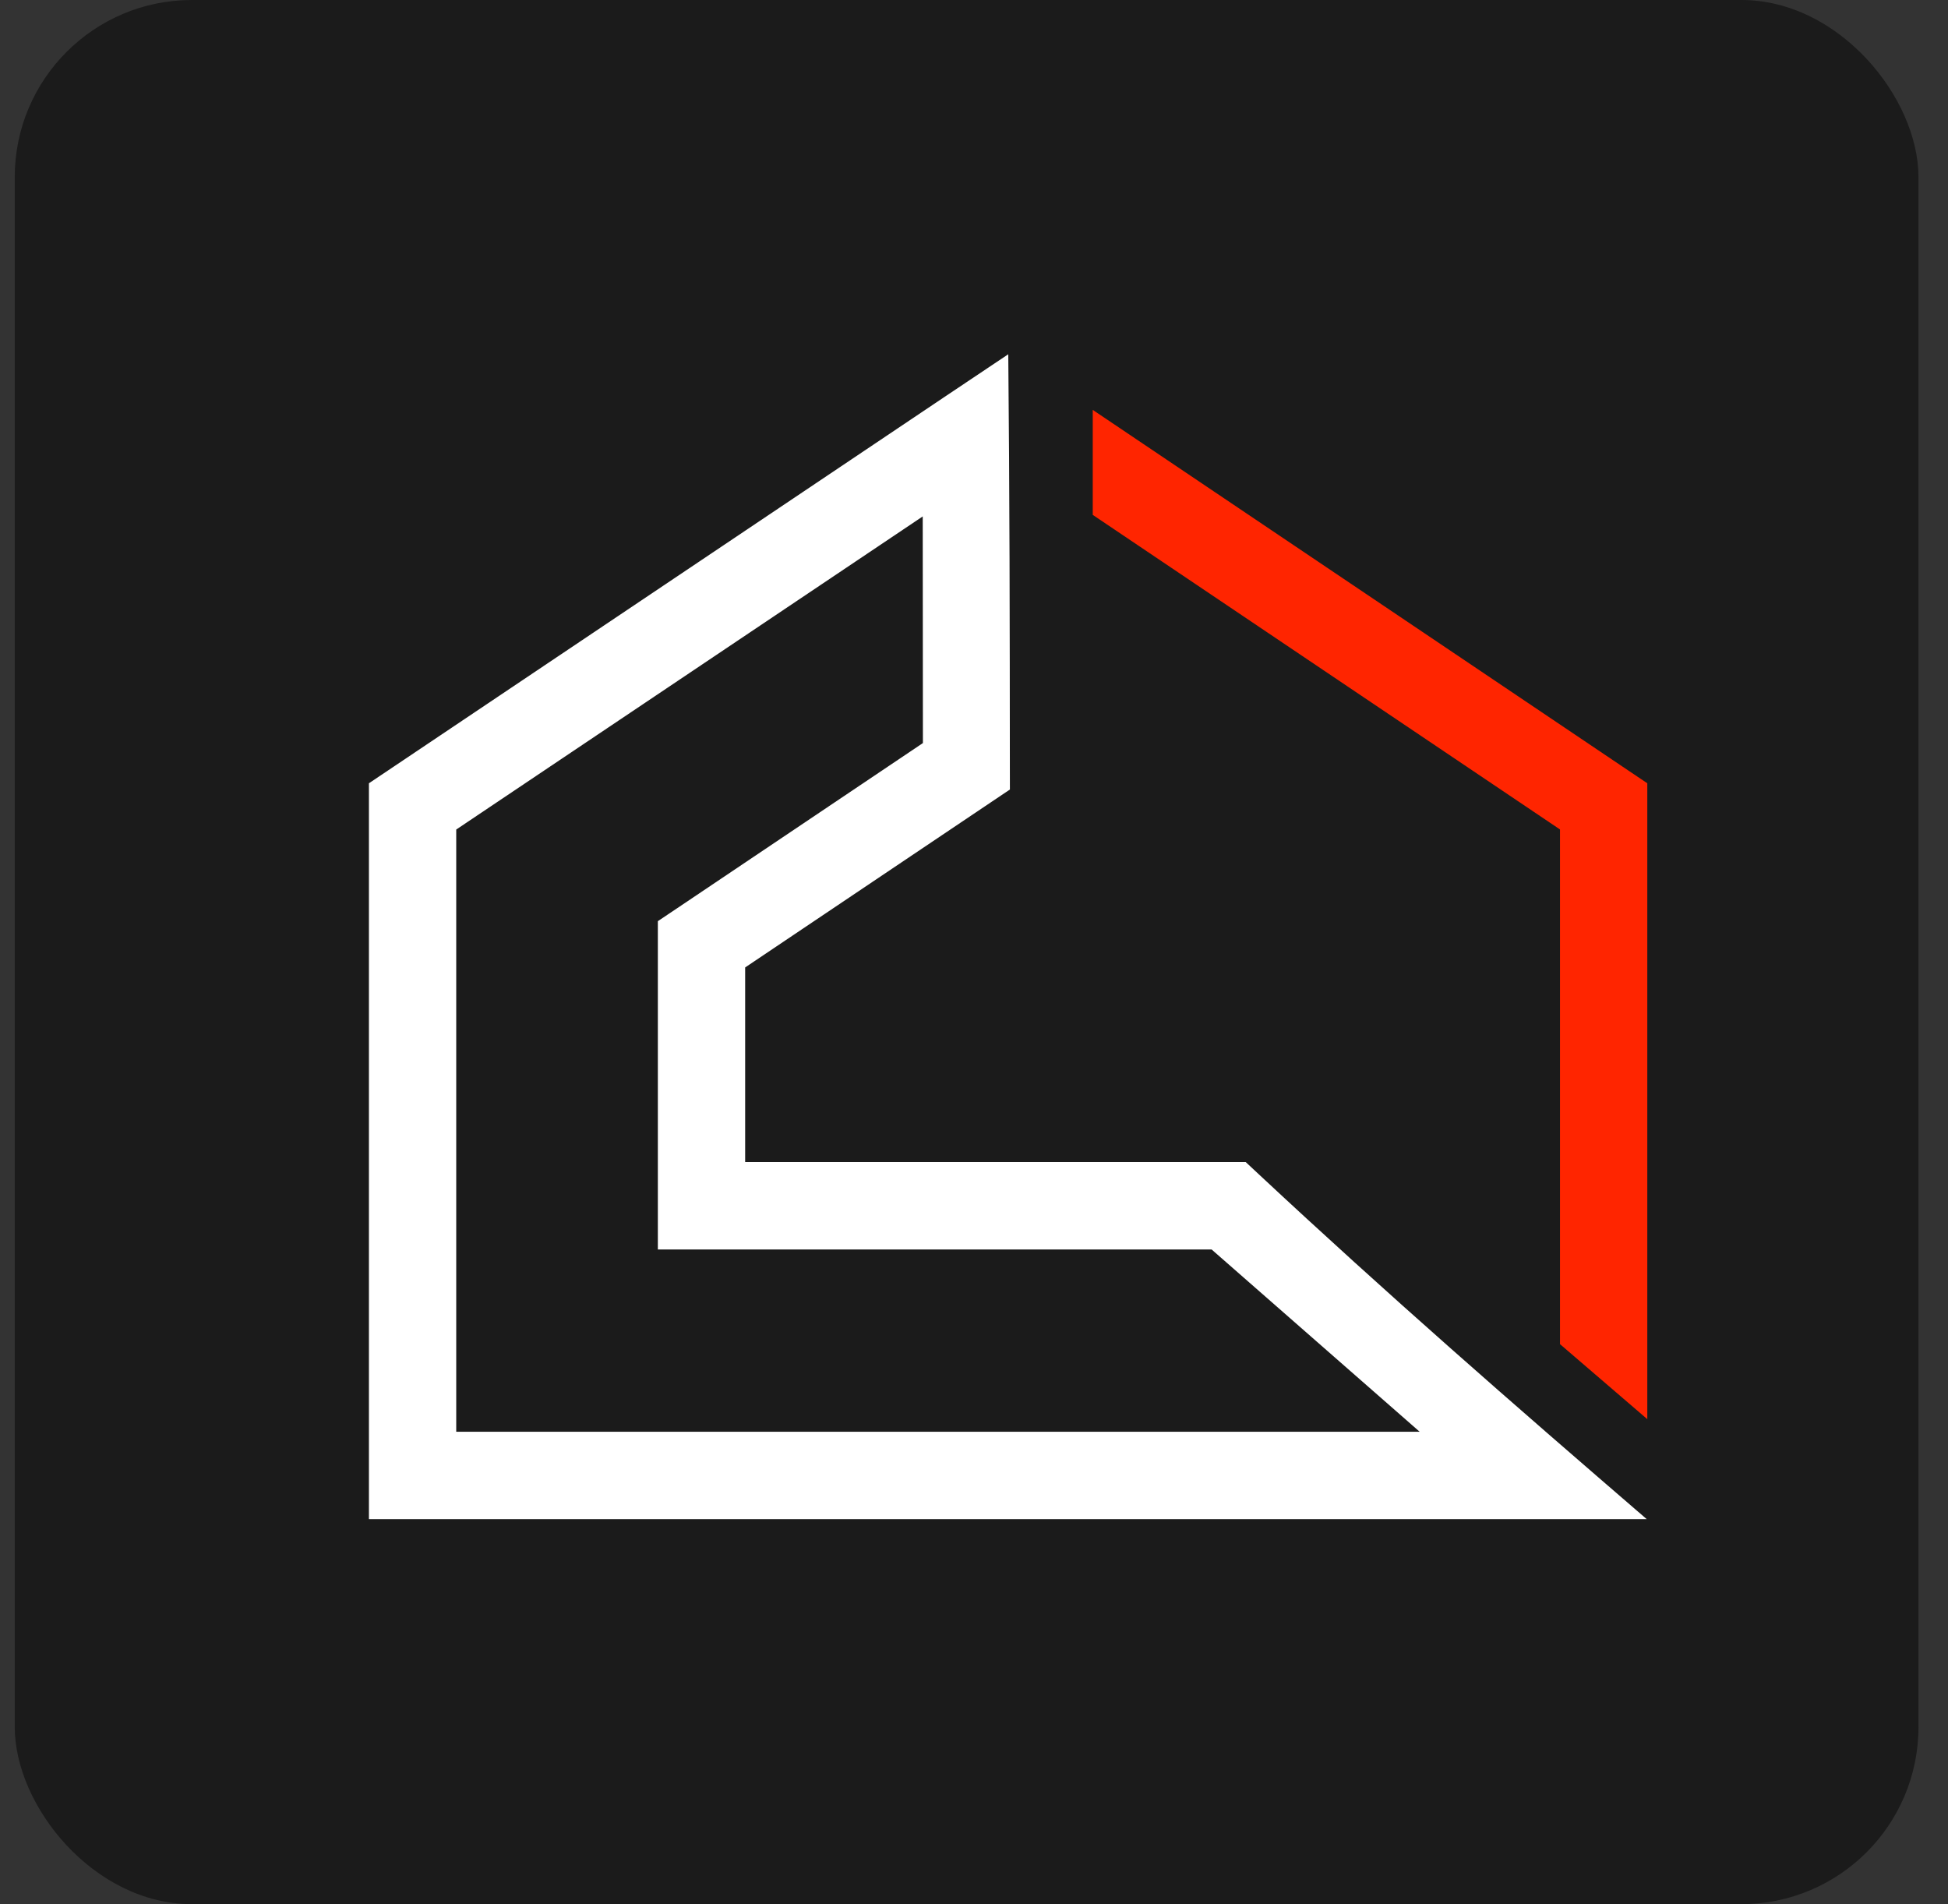
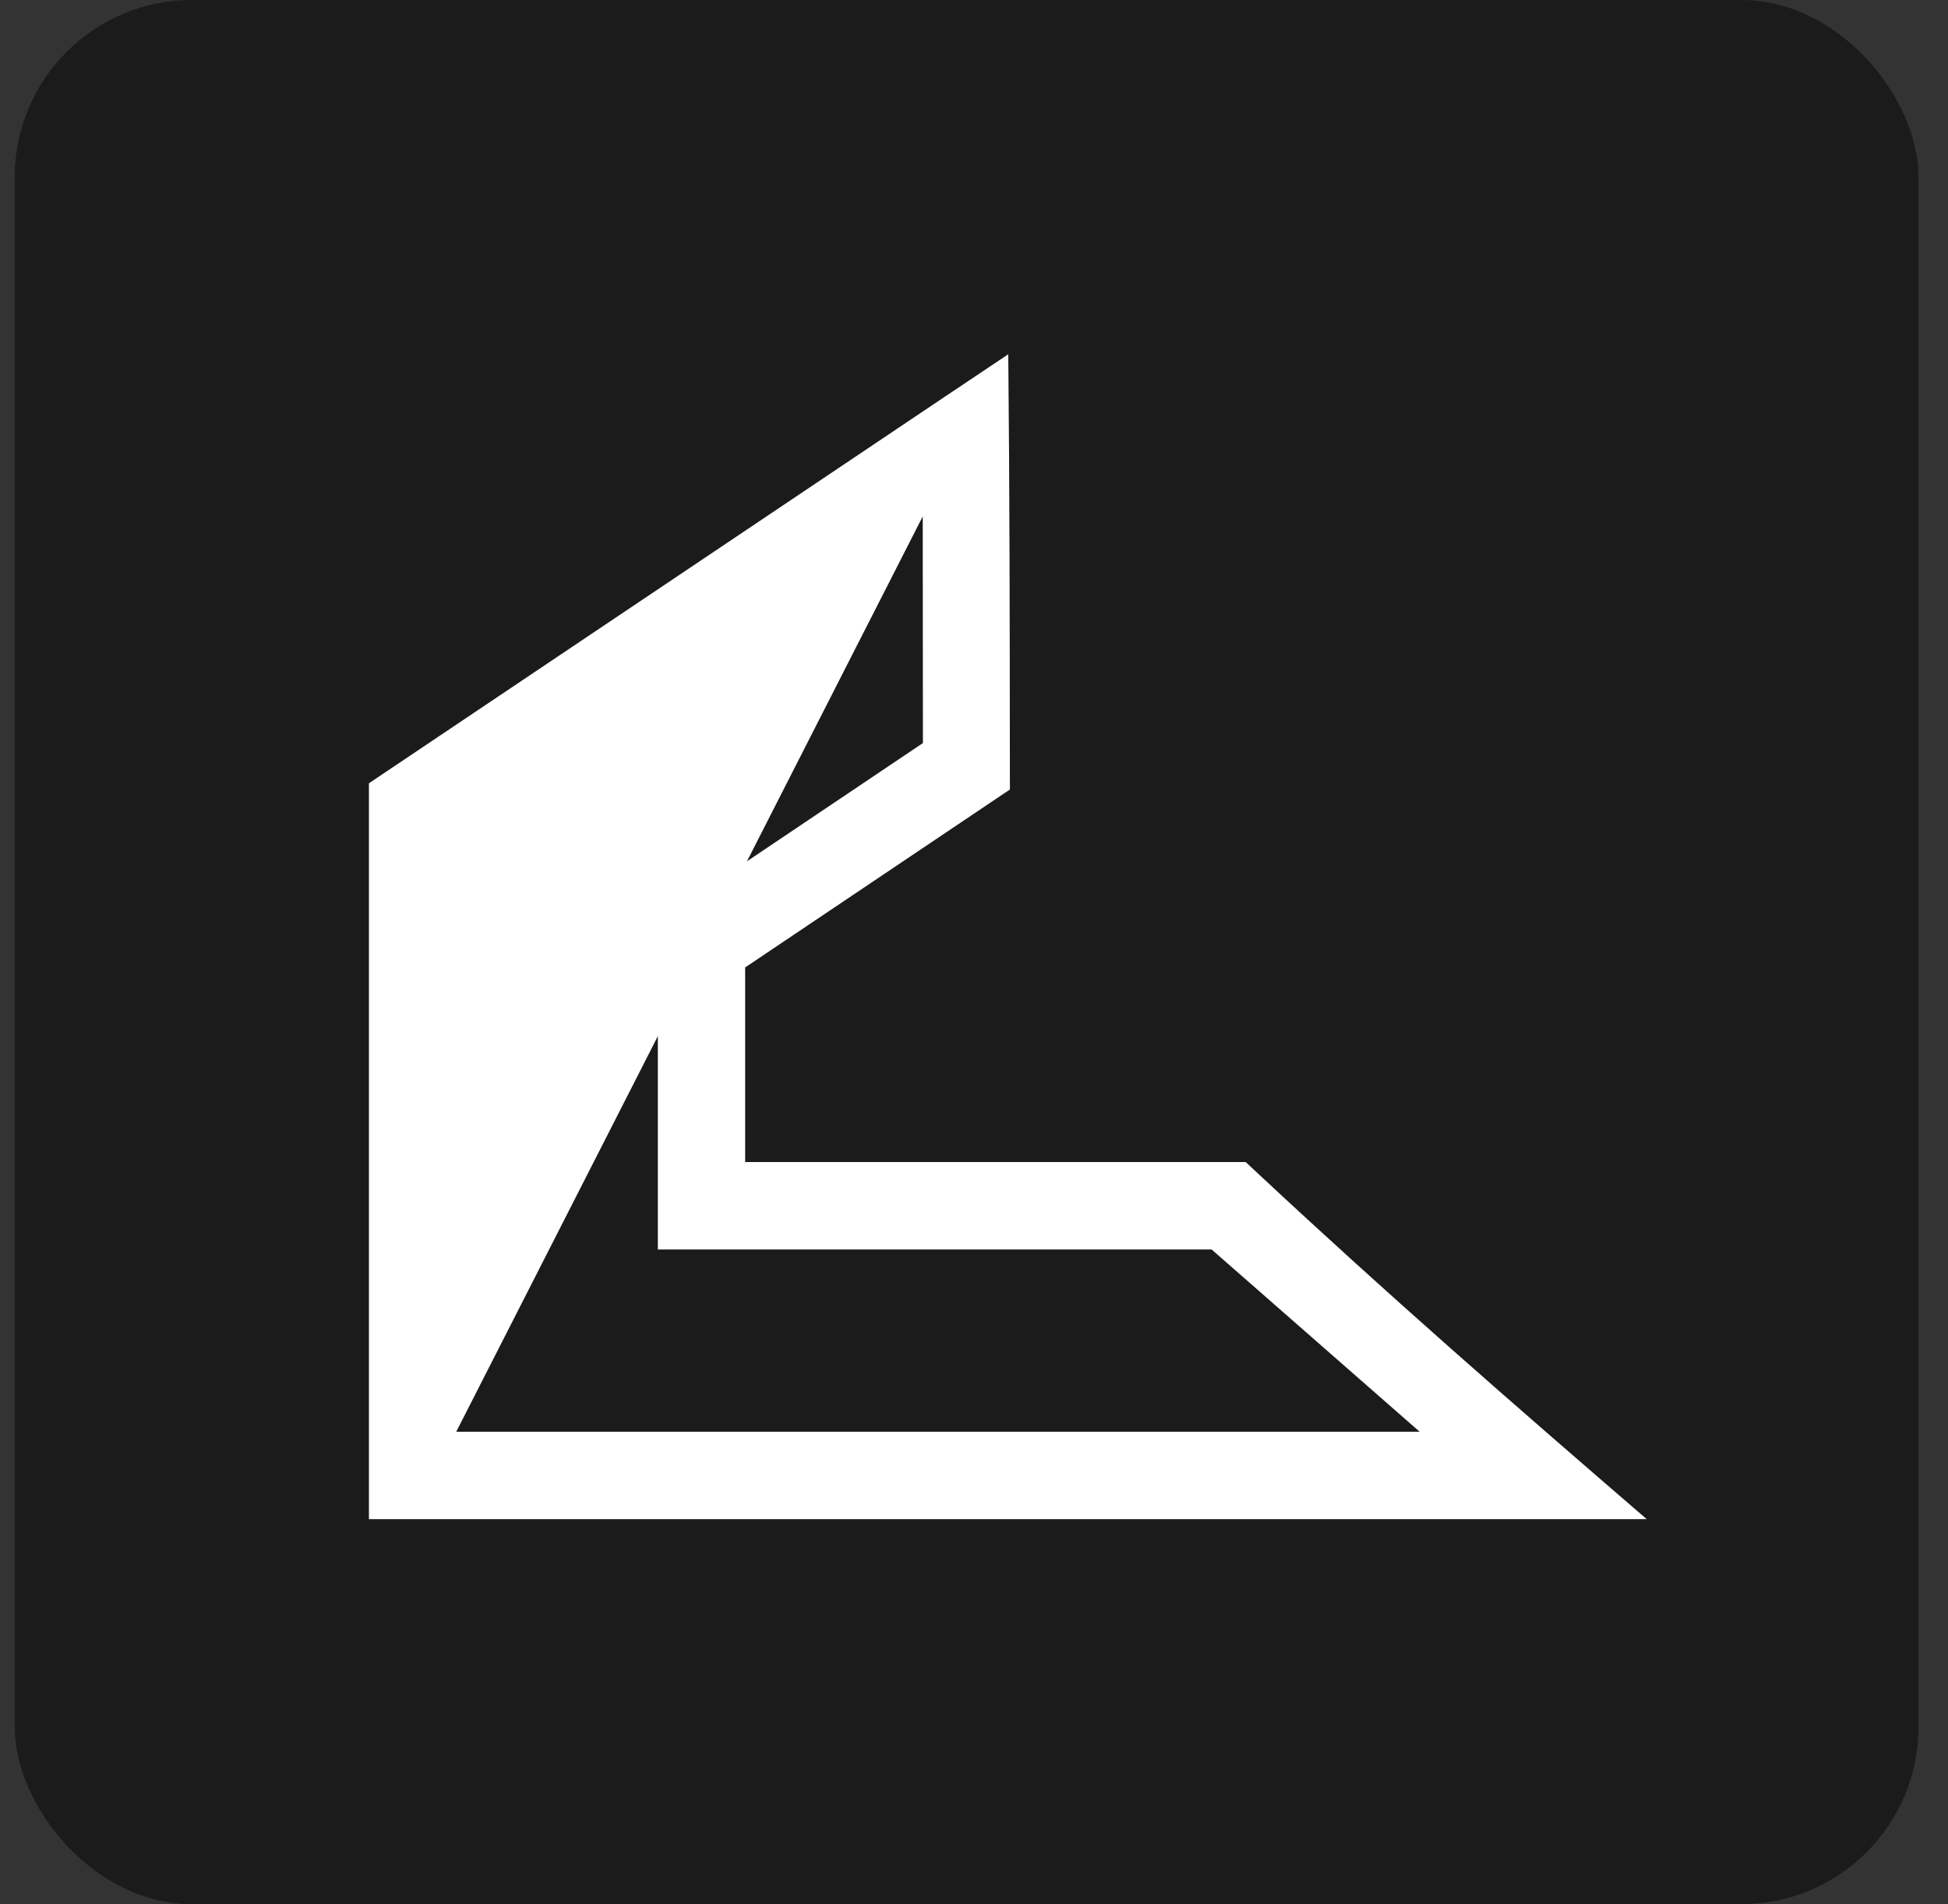
<svg xmlns="http://www.w3.org/2000/svg" width="44" height="43" viewBox="0 0 44 43" fill="none">
  <rect x="0" y="0" width="44" height="43" fill="#333333" stroke="none" />
  <rect x="0.333" width="43" height="43" rx="4" fill="#1B1B1B" />
-   <path d="M36.769 17.393L24.682 9.256L24.682 11.627L35.236 18.731V30.354L37.208 32.048V18.21V17.688L36.769 17.393Z" fill="#FF2500" />
-   <path d="M28.137 26.242H16.831V21.847L22.375 18.122L22.811 17.829L22.81 17.305C22.808 14.191 22.805 11.11 22.774 8L21.302 8.985L8.773 17.393L8.333 17.688V34.306H37.195C34.144 31.677 31.351 29.241 28.422 26.508L28.137 26.242ZM10.305 32.332V18.733L20.842 11.662L20.846 16.78L15.298 20.508L14.859 20.802V28.216H27.367L32.066 32.332H10.305Z" fill="white" />
+   <path d="M28.137 26.242H16.831V21.847L22.375 18.122L22.811 17.829L22.81 17.305C22.808 14.191 22.805 11.11 22.774 8L21.302 8.985L8.773 17.393L8.333 17.688V34.306H37.195C34.144 31.677 31.351 29.241 28.422 26.508L28.137 26.242ZM10.305 32.332L20.842 11.662L20.846 16.78L15.298 20.508L14.859 20.802V28.216H27.367L32.066 32.332H10.305Z" fill="white" />
</svg>